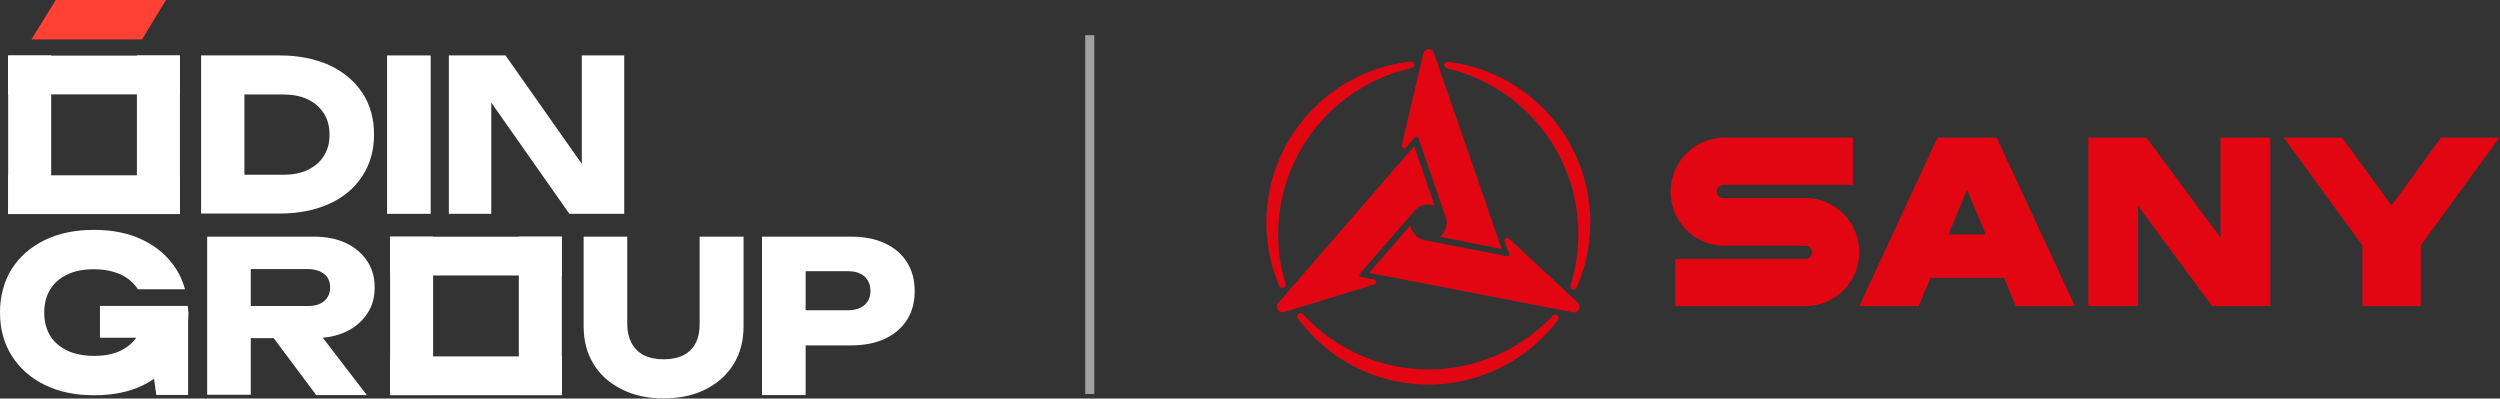
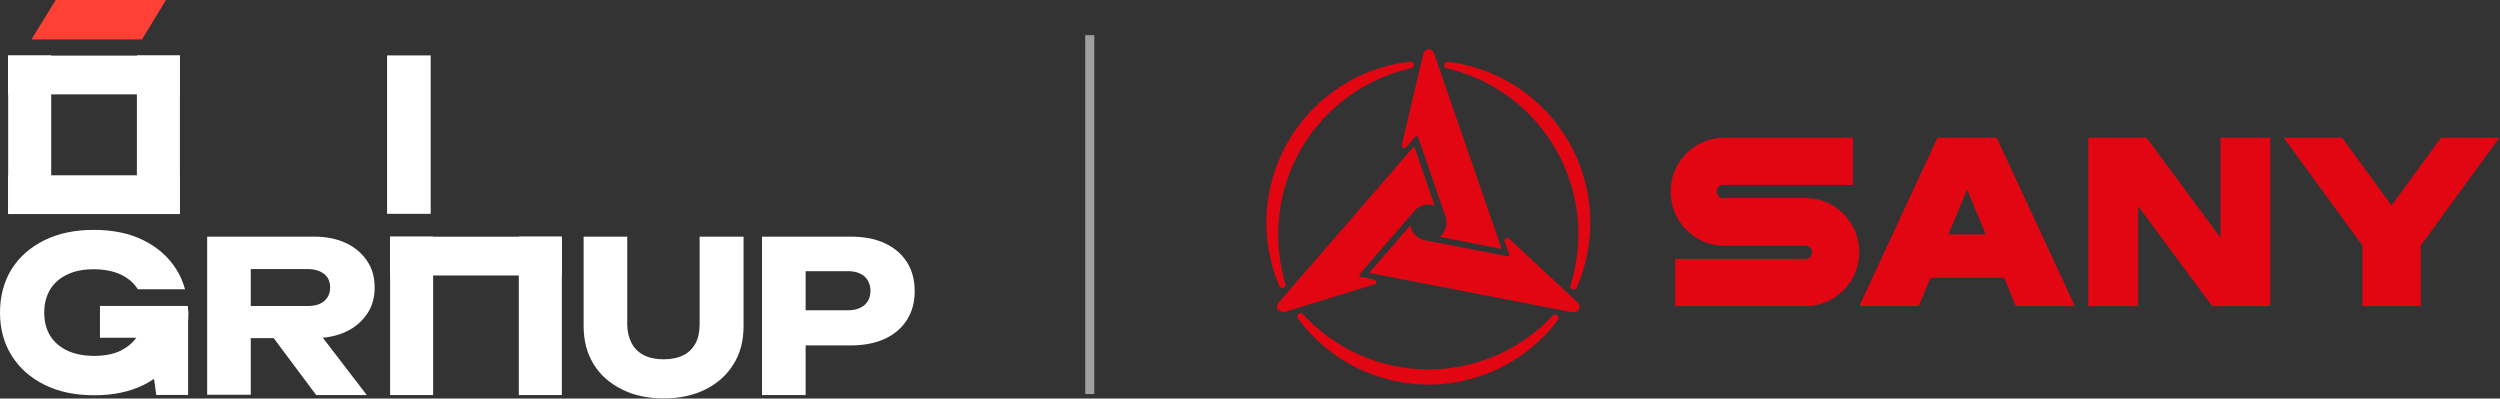
<svg xmlns="http://www.w3.org/2000/svg" width="552" height="88" viewBox="0 0 552 88" fill="none">
  <rect x="0" y="0" width="552" height="88" fill="#333333" stroke="none" />
  <g clip-path="url(#clip0_111_4)">
    <path fill-rule="evenodd" clip-rule="evenodd" d="M344.111 70.201C344.111 70.008 344.034 69.823 343.897 69.686C343.76 69.549 343.575 69.472 343.381 69.472C343.279 69.471 343.178 69.492 343.085 69.534C342.991 69.576 342.908 69.638 342.841 69.715C339.297 73.486 335.013 76.486 330.257 78.526C325.501 80.567 320.375 81.604 315.2 81.574C310.025 81.543 304.912 80.446 300.18 78.35C295.449 76.253 291.2 73.204 287.701 69.391C287.633 69.313 287.551 69.25 287.458 69.206C287.365 69.162 287.263 69.138 287.161 69.135C287.064 69.135 286.968 69.154 286.878 69.192C286.789 69.229 286.708 69.284 286.64 69.353C286.572 69.422 286.519 69.504 286.483 69.594C286.447 69.684 286.43 69.781 286.431 69.877C286.432 70.047 286.494 70.21 286.607 70.336C289.903 74.822 294.202 78.475 299.159 81.006C304.117 83.537 309.597 84.875 315.163 84.915C320.729 84.954 326.227 83.693 331.22 81.232C336.213 78.772 340.562 75.18 343.922 70.742C344.052 70.592 344.119 70.399 344.111 70.201Z" fill="#E20613" />
    <path fill-rule="evenodd" clip-rule="evenodd" d="M319.254 13.725C319.17 13.772 319.097 13.836 319.038 13.912C318.979 13.988 318.936 14.075 318.911 14.168C318.886 14.261 318.879 14.358 318.892 14.453C318.904 14.549 318.936 14.641 318.984 14.724C319.033 14.815 319.102 14.894 319.187 14.955C319.271 15.016 319.368 15.057 319.47 15.075C324.508 16.253 329.248 18.458 333.395 21.552C337.541 24.646 341.005 28.562 343.569 33.056C346.132 37.55 347.741 42.525 348.294 47.669C348.848 52.813 348.333 58.016 346.784 62.952C346.733 63.093 346.727 63.246 346.766 63.39C346.805 63.535 346.888 63.664 347.003 63.76C347.118 63.856 347.26 63.914 347.409 63.926C347.558 63.939 347.708 63.905 347.837 63.829C347.986 63.739 348.1 63.601 348.161 63.438C350.386 58.34 351.391 52.793 351.096 47.239C350.8 41.684 349.213 36.275 346.46 31.442C343.707 26.608 339.865 22.484 335.238 19.396C330.611 16.309 325.327 14.344 319.807 13.657C319.716 13.628 319.619 13.618 319.523 13.63C319.428 13.642 319.336 13.674 319.254 13.725Z" fill="#E20613" />
    <path fill-rule="evenodd" clip-rule="evenodd" d="M282.771 63.494C282.936 63.588 283.132 63.614 283.316 63.566C283.5 63.519 283.658 63.401 283.757 63.238C283.813 63.15 283.848 63.051 283.86 62.948C283.872 62.845 283.859 62.741 283.824 62.644C282.326 57.69 281.865 52.481 282.471 47.341C283.078 42.202 284.738 37.243 287.349 32.775C289.96 28.306 293.464 24.425 297.643 21.372C301.823 18.32 306.587 16.163 311.638 15.037C311.741 15.017 311.839 14.975 311.925 14.915C312.011 14.854 312.084 14.776 312.137 14.686C312.23 14.519 312.254 14.322 312.204 14.138C312.153 13.953 312.032 13.796 311.867 13.7C311.717 13.611 311.54 13.577 311.368 13.605C305.836 14.23 300.526 16.136 295.861 19.174C291.196 22.212 287.305 26.296 284.497 31.102C281.688 35.909 280.041 41.305 279.685 46.86C279.329 52.415 280.275 57.977 282.447 63.102C282.502 63.269 282.618 63.409 282.771 63.494Z" fill="#E20613" />
-     <path fill-rule="evenodd" clip-rule="evenodd" d="M283.608 68.882L303.482 62.779C303.497 62.786 303.513 62.789 303.53 62.789C303.546 62.789 303.562 62.786 303.577 62.779C303.643 62.743 303.701 62.694 303.748 62.634C303.795 62.575 303.83 62.507 303.85 62.434C303.87 62.361 303.875 62.284 303.866 62.209C303.856 62.134 303.831 62.062 303.793 61.996C303.749 61.918 303.687 61.851 303.612 61.801C303.537 61.752 303.45 61.721 303.361 61.713L300.512 61.159C300.412 61.144 300.32 61.093 300.254 61.016C300.187 60.94 300.149 60.842 300.147 60.741C300.147 60.68 300.158 60.621 300.182 60.565C300.205 60.509 300.239 60.459 300.282 60.417L312.11 46.78C312.435 46.339 312.849 45.971 313.325 45.7C313.844 45.399 314.425 45.219 315.024 45.175C315.622 45.13 316.223 45.222 316.781 45.443L312.245 32.279L282.285 66.857C282.091 67.062 281.973 67.326 281.95 67.607C281.927 67.888 281.999 68.168 282.156 68.402C282.313 68.636 282.545 68.81 282.814 68.894C283.083 68.979 283.372 68.97 283.635 68.869L283.608 68.882Z" fill="#E20613" />
+     <path fill-rule="evenodd" clip-rule="evenodd" d="M283.608 68.882L303.482 62.779C303.497 62.786 303.513 62.789 303.53 62.789C303.546 62.789 303.562 62.786 303.577 62.779C303.643 62.743 303.701 62.694 303.748 62.634C303.795 62.575 303.83 62.507 303.85 62.434C303.87 62.361 303.875 62.284 303.866 62.209C303.856 62.134 303.831 62.062 303.793 61.996C303.749 61.918 303.687 61.851 303.612 61.801C303.537 61.752 303.45 61.721 303.361 61.713L300.512 61.159C300.412 61.144 300.32 61.093 300.254 61.016C300.187 60.94 300.149 60.842 300.147 60.741C300.147 60.68 300.158 60.621 300.182 60.565C300.205 60.509 300.239 60.459 300.282 60.417L312.11 46.78C312.435 46.339 312.849 45.971 313.325 45.7C313.844 45.399 314.425 45.219 315.024 45.175C315.622 45.13 316.223 45.222 316.781 45.443L312.245 32.279L282.285 66.857C282.091 67.062 281.973 67.326 281.95 67.607C281.927 67.888 281.999 68.168 282.156 68.402C283.083 68.979 283.372 68.97 283.635 68.869L283.608 68.882Z" fill="#E20613" />
    <path fill-rule="evenodd" clip-rule="evenodd" d="M348.347 66.787L333.13 52.624H333.036C332.971 52.585 332.9 52.559 332.825 52.549C332.751 52.538 332.675 52.542 332.602 52.561C332.529 52.58 332.46 52.613 332.401 52.658C332.341 52.704 332.29 52.761 332.253 52.826C332.213 52.908 332.193 52.998 332.193 53.09C332.193 53.181 332.213 53.271 332.253 53.353L333.252 56.053C333.287 56.147 333.287 56.251 333.253 56.345C333.218 56.439 333.151 56.518 333.063 56.566C332.95 56.611 332.824 56.611 332.712 56.566L314.93 53.11C314.384 53.042 313.856 52.867 313.377 52.597C312.858 52.298 312.413 51.885 312.076 51.389C311.739 50.894 311.519 50.328 311.433 49.734L302.306 60.252L347.253 68.947C347.512 69.001 347.781 68.973 348.023 68.867C348.265 68.76 348.468 68.581 348.603 68.353C348.749 68.101 348.801 67.805 348.749 67.518C348.697 67.231 348.545 66.972 348.32 66.787H348.347Z" fill="#E20613" />
    <path fill-rule="evenodd" clip-rule="evenodd" d="M309.506 32.032C309.498 32.068 309.498 32.105 309.506 32.14C309.509 32.292 309.572 32.436 309.68 32.542C309.789 32.648 309.935 32.707 310.086 32.707C310.179 32.709 310.27 32.687 310.353 32.645C310.435 32.602 310.506 32.54 310.559 32.464L312.408 30.264C312.472 30.186 312.56 30.132 312.659 30.112C312.758 30.093 312.86 30.108 312.949 30.155C313.002 30.186 313.048 30.227 313.085 30.275C313.122 30.324 313.149 30.38 313.165 30.439L319.051 47.492C319.291 48.008 319.415 48.57 319.416 49.139C319.412 49.74 319.275 50.334 319.013 50.876C318.752 51.417 318.373 51.894 317.904 52.271L331.567 54.971L316.634 11.766C316.563 11.507 316.407 11.279 316.192 11.118C315.977 10.957 315.715 10.871 315.446 10.875C315.158 10.875 314.88 10.979 314.662 11.167C314.443 11.356 314.3 11.616 314.258 11.901L309.506 32.032Z" fill="#E20613" />
    <path fill-rule="evenodd" clip-rule="evenodd" d="M398.667 43.729H380.352C379.992 43.694 379.658 43.526 379.415 43.258C379.172 42.989 379.037 42.638 379.037 42.275C379.037 41.912 379.172 41.561 379.415 41.293C379.658 41.024 379.992 40.856 380.352 40.822H409.114V30.393H380.352C377.273 30.495 374.354 31.797 372.211 34.024C370.069 36.251 368.871 39.228 368.871 42.327C368.871 45.426 370.069 48.403 372.211 50.63C374.354 52.857 377.273 54.16 380.352 54.262H398.667C399.048 54.262 399.414 54.414 399.684 54.686C399.954 54.957 400.106 55.325 400.106 55.709C400.106 56.093 399.954 56.461 399.684 56.732C399.414 57.003 399.048 57.156 398.667 57.156H369.905V67.585H398.667C401.812 67.585 404.829 66.328 407.053 64.091C409.277 61.854 410.527 58.82 410.527 55.657C410.527 52.493 409.277 49.459 407.053 47.222C404.829 44.985 401.812 43.729 398.667 43.729Z" fill="#E20613" />
    <path fill-rule="evenodd" clip-rule="evenodd" d="M445.074 67.585H458.135L440.863 30.393H427.801L410.529 67.585H423.655L426.247 61.349H442.534L445.074 67.585ZM430.212 51.755L434.332 41.887L438.466 51.755H430.212Z" fill="#E20613" />
    <path d="M490.513 30.393V30.406H490.29V52.479L473.943 30.393H461.109V67.585H472.094V45.486L488.442 67.585H501.276V30.393H490.513Z" fill="#E20613" />
    <path d="M538.982 30.393L528.056 45.368L517.143 30.393H504.253L521.624 54.211V67.585H534.501V54.211L551.859 30.393H538.982Z" fill="#E20613" />
    <path d="M240.621 7.77V86.999" stroke="#A0A0A0" stroke-width="2" />
    <path d="M11.302 12.236H1.806V47.212H11.302V12.236Z" fill="white" />
    <path d="M39.69 20.839V12.279H1.772V20.839H39.69Z" fill="white" />
    <path d="M39.702 47.267V38.707H1.785V47.267H39.702Z" fill="white" />
    <path d="M39.723 12.236H30.227V47.212H39.723V12.236Z" fill="white" />
    <path d="M95.63 52.254H86.134V87.229H95.63V52.254Z" fill="white" />
    <path d="M124.051 60.824V52.264H86.133V60.824H124.051Z" fill="white" />
-     <path d="M124.063 87.253V78.693H86.146V87.253H124.063Z" fill="white" />
    <path d="M124.052 52.254H114.555V87.229H124.052V52.254Z" fill="white" />
    <path d="M41.529 68.882V87.205H34.507L31.832 67.945L41.529 68.882Z" fill="white" />
    <path d="M52.362 67.568H67.944C69.482 67.568 70.686 67.234 71.555 66.498C72.425 65.763 72.893 64.759 72.893 63.489C72.893 62.151 72.425 61.148 71.555 60.479C70.686 59.811 69.482 59.409 67.944 59.409H51.025L55.372 54.795V87.162H45.742V52.254H69.349C72.023 52.254 74.364 52.722 76.37 53.658C78.376 54.594 79.915 55.932 81.052 57.604C82.188 59.276 82.723 61.215 82.723 63.489C82.723 65.696 82.188 67.635 81.052 69.307C79.915 70.979 78.376 72.316 76.37 73.252C74.364 74.189 72.023 74.657 69.349 74.657H52.362V67.568ZM57.579 70.845H68.412L80.985 87.229H69.817L57.579 70.845Z" fill="white" />
    <path d="M138.496 71.581C138.496 73.186 138.831 74.523 139.433 75.727C140.034 76.864 140.971 77.8 142.108 78.402C143.311 79.004 144.783 79.338 146.521 79.338C148.26 79.338 149.798 79.004 150.935 78.402C152.139 77.8 153.008 76.864 153.61 75.727C154.212 74.59 154.479 73.186 154.479 71.581V52.254H164.176V72.049C164.176 75.259 163.44 78.067 161.969 80.408C160.498 82.815 158.425 84.621 155.817 85.959C153.142 87.296 150.066 87.965 146.521 87.965C142.977 87.965 139.901 87.296 137.293 85.959C134.618 84.621 132.545 82.815 131.073 80.408C129.602 78.001 128.866 75.259 128.866 72.049V52.254H138.496V71.581Z" fill="white" />
    <path d="M187.85 52.254C190.792 52.254 193.266 52.722 195.406 53.725C197.546 54.728 199.151 56.133 200.288 57.938C201.425 59.744 201.96 61.884 201.96 64.291C201.96 66.699 201.425 68.772 200.288 70.577C199.151 72.383 197.546 73.787 195.406 74.79C193.266 75.794 190.725 76.262 187.85 76.262H172.669V68.504H187.248C188.786 68.504 189.99 68.103 190.859 67.368C191.728 66.632 192.196 65.562 192.196 64.224C192.196 62.887 191.728 61.817 190.859 61.014C189.99 60.279 188.786 59.878 187.248 59.878H173.538L177.885 55.531V87.229H168.255V52.254H187.85Z" fill="white" />
-     <path d="M61.792 12.238C65.938 12.238 69.549 12.974 72.692 14.378C75.835 15.85 78.243 17.856 79.981 20.464C81.72 23.072 82.59 26.148 82.59 29.692C82.59 33.237 81.72 36.246 79.981 38.921C78.243 41.529 75.835 43.602 72.692 45.007C69.549 46.411 65.938 47.147 61.792 47.147H44.404V12.238H61.792ZM53.967 43.134L49.353 38.587H62.527C64.6 38.587 66.406 38.252 67.944 37.517C69.482 36.781 70.686 35.778 71.489 34.441C72.358 33.103 72.759 31.565 72.759 29.759C72.759 27.954 72.358 26.349 71.489 25.011C70.619 23.674 69.482 22.671 67.944 21.935C66.406 21.199 64.6 20.865 62.527 20.865H49.353L53.967 16.318V43.134Z" fill="white" />
    <path d="M85.465 12.238H95.095V47.214H85.465V12.238Z" fill="white" />
-     <path d="M131.475 40.459L128.465 41.061V12.238H137.828V47.214H125.723L105.527 18.458L108.47 17.856V47.214H99.108V12.238H111.613L131.475 40.459Z" fill="white" />
    <path d="M41.462 67.543H40.927H31.631H22.069V74.565H30.093C29.224 75.769 28.087 76.705 26.616 77.441C24.944 78.243 23.005 78.578 20.731 78.578C18.524 78.578 16.518 78.176 14.913 77.441C13.241 76.638 11.97 75.568 11.101 74.164C10.232 72.759 9.764 71.021 9.764 69.014C9.764 67.008 10.232 65.336 11.101 63.865C11.97 62.461 13.308 61.324 14.913 60.588C16.585 59.786 18.524 59.452 20.731 59.452C23.005 59.452 24.944 59.853 26.616 60.588C28.288 61.391 29.558 62.461 30.428 63.865H40.86C40.392 62.26 39.79 60.789 38.921 59.452C37.182 56.71 34.775 54.57 31.631 53.032C28.555 51.493 24.877 50.758 20.731 50.758C16.585 50.758 12.974 51.493 9.831 53.032C6.687 54.57 4.28 56.71 2.541 59.452C0.869 62.193 0 65.403 0 69.014C0 72.626 0.869 75.836 2.608 78.578C4.347 81.319 6.754 83.459 9.897 84.997C13.04 86.535 16.652 87.271 20.798 87.271C24.944 87.271 28.622 86.535 31.698 84.997C34.775 83.459 37.249 81.319 38.988 78.578C40.726 75.836 41.596 72.626 41.596 69.014C41.529 68.546 41.529 68.011 41.462 67.543Z" fill="white" />
    <path d="M31.364 8.694H6.955L12.305 0H36.647L31.364 8.694Z" fill="#FF4135" />
  </g>
  <defs>
    <clipPath id="clip0_111_4">
      <rect width="552" height="88" fill="white" />
    </clipPath>
  </defs>
</svg>